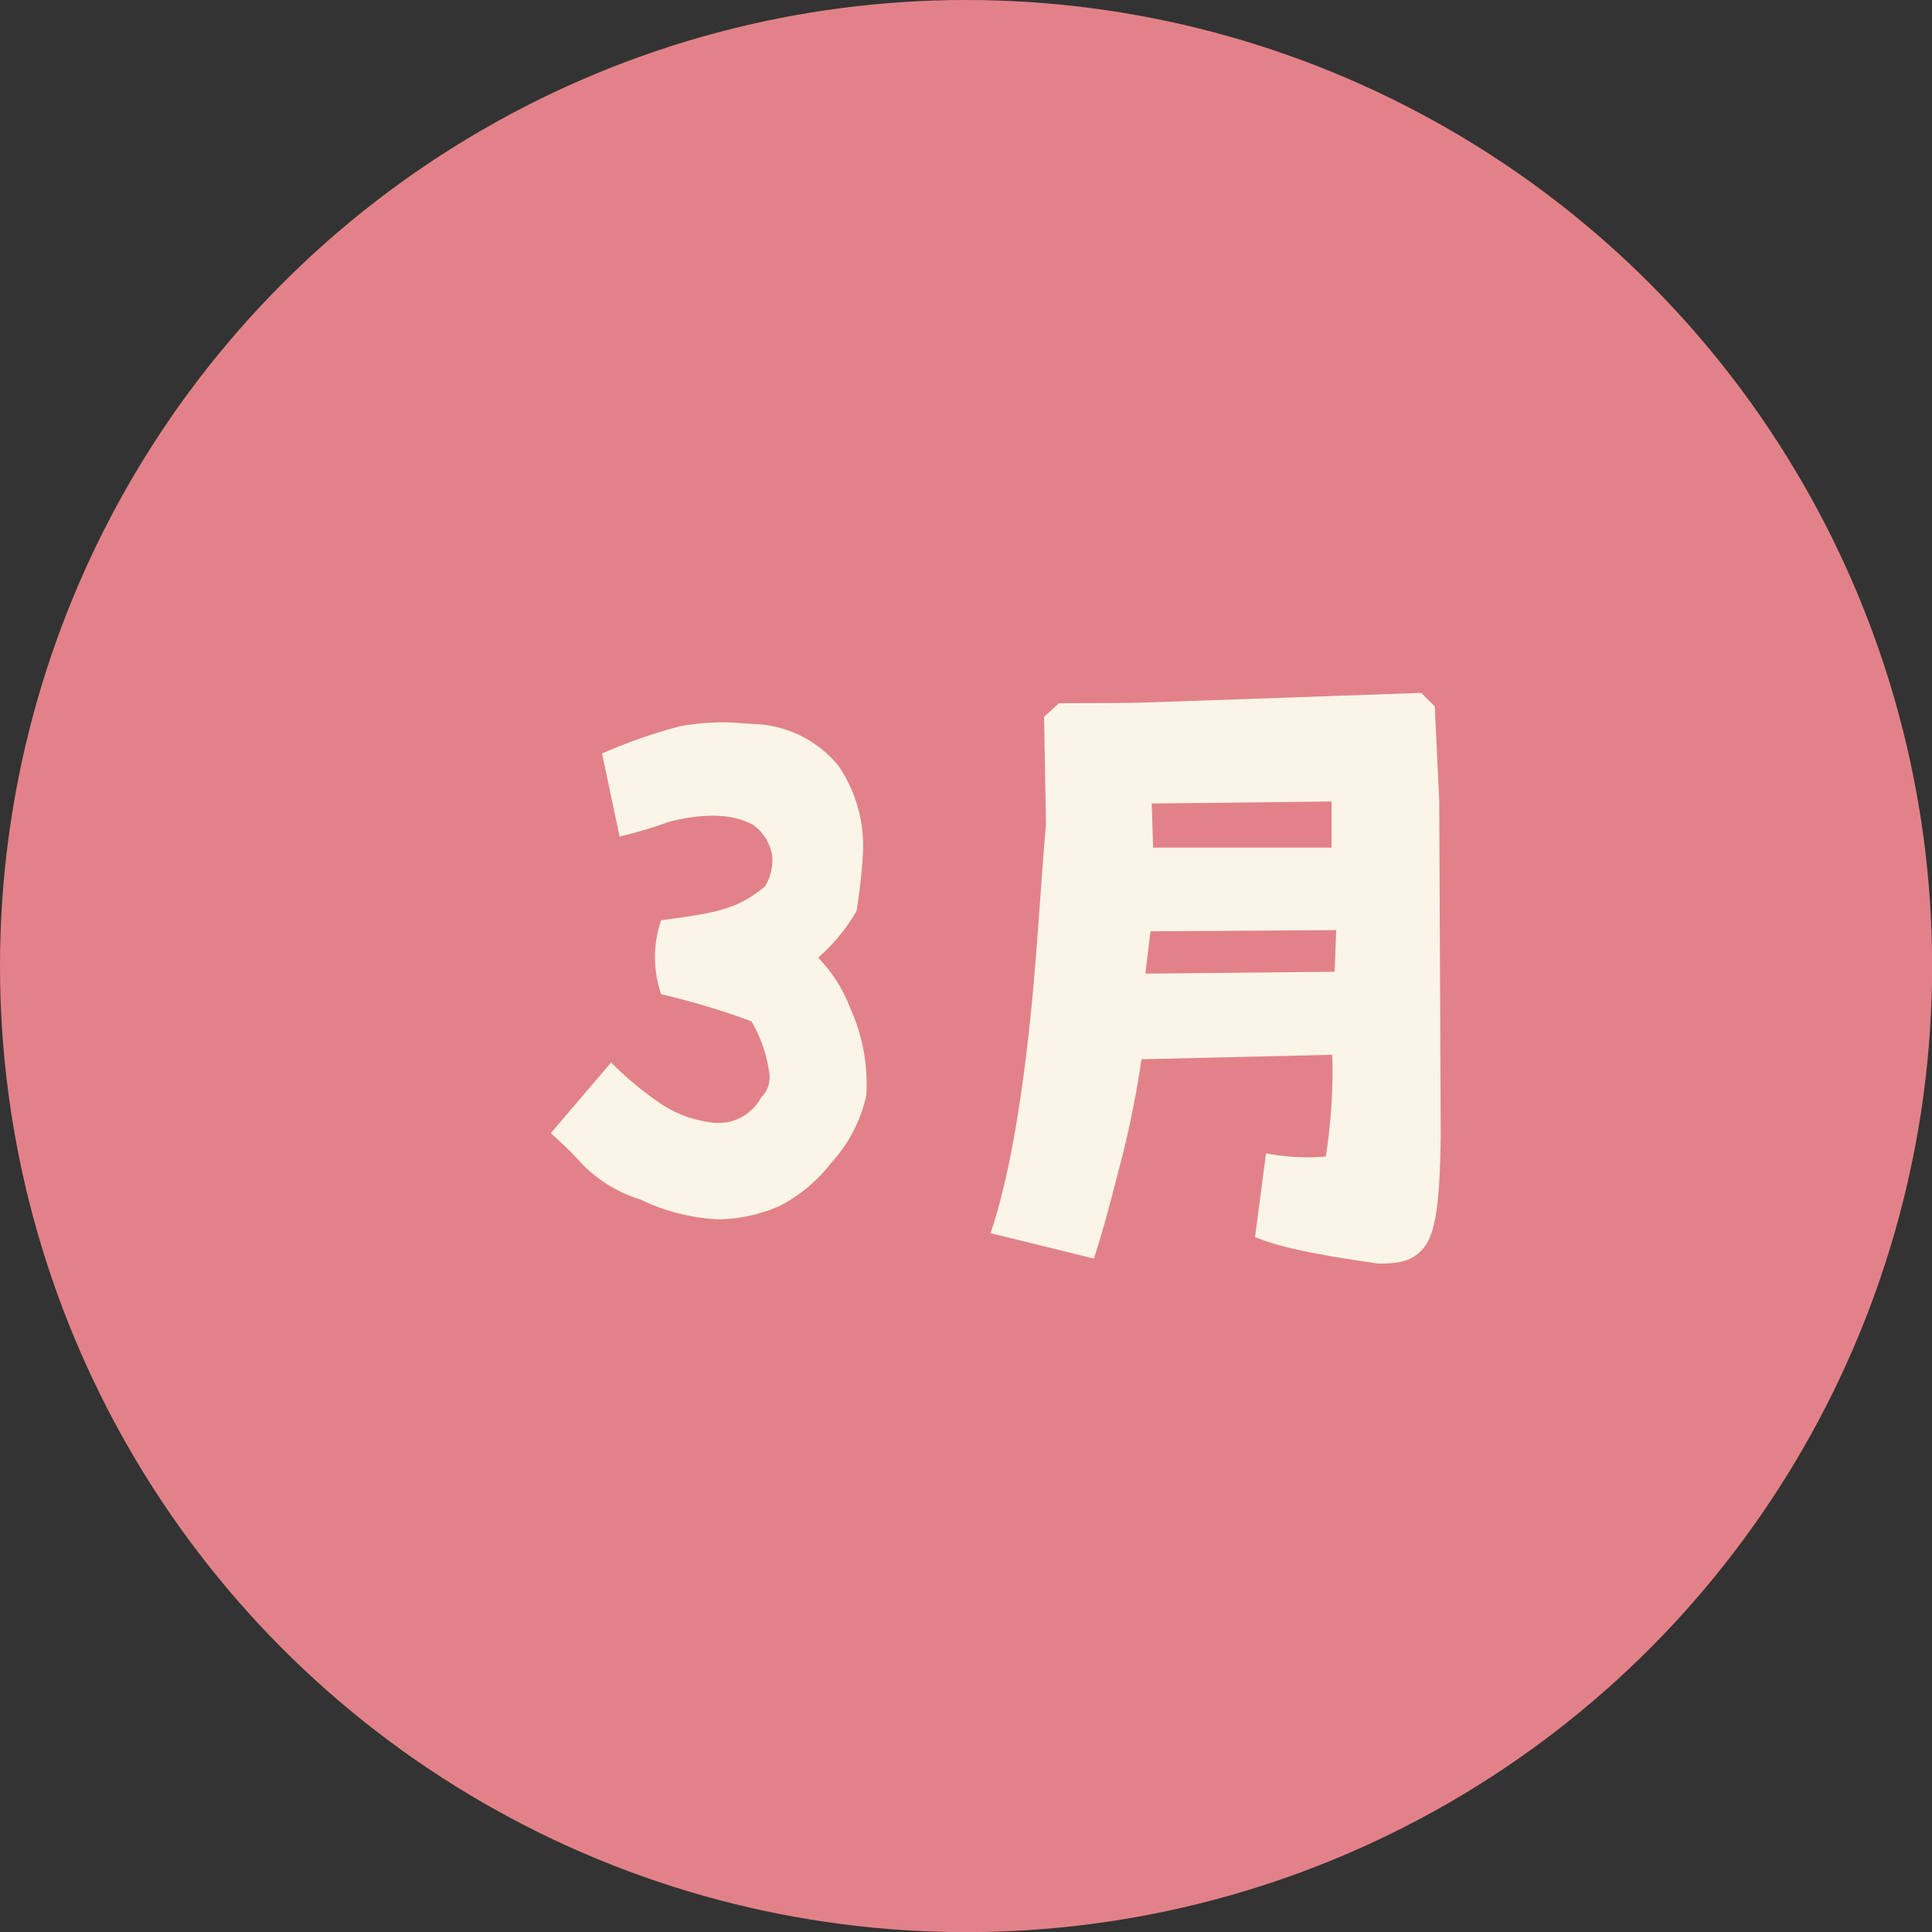
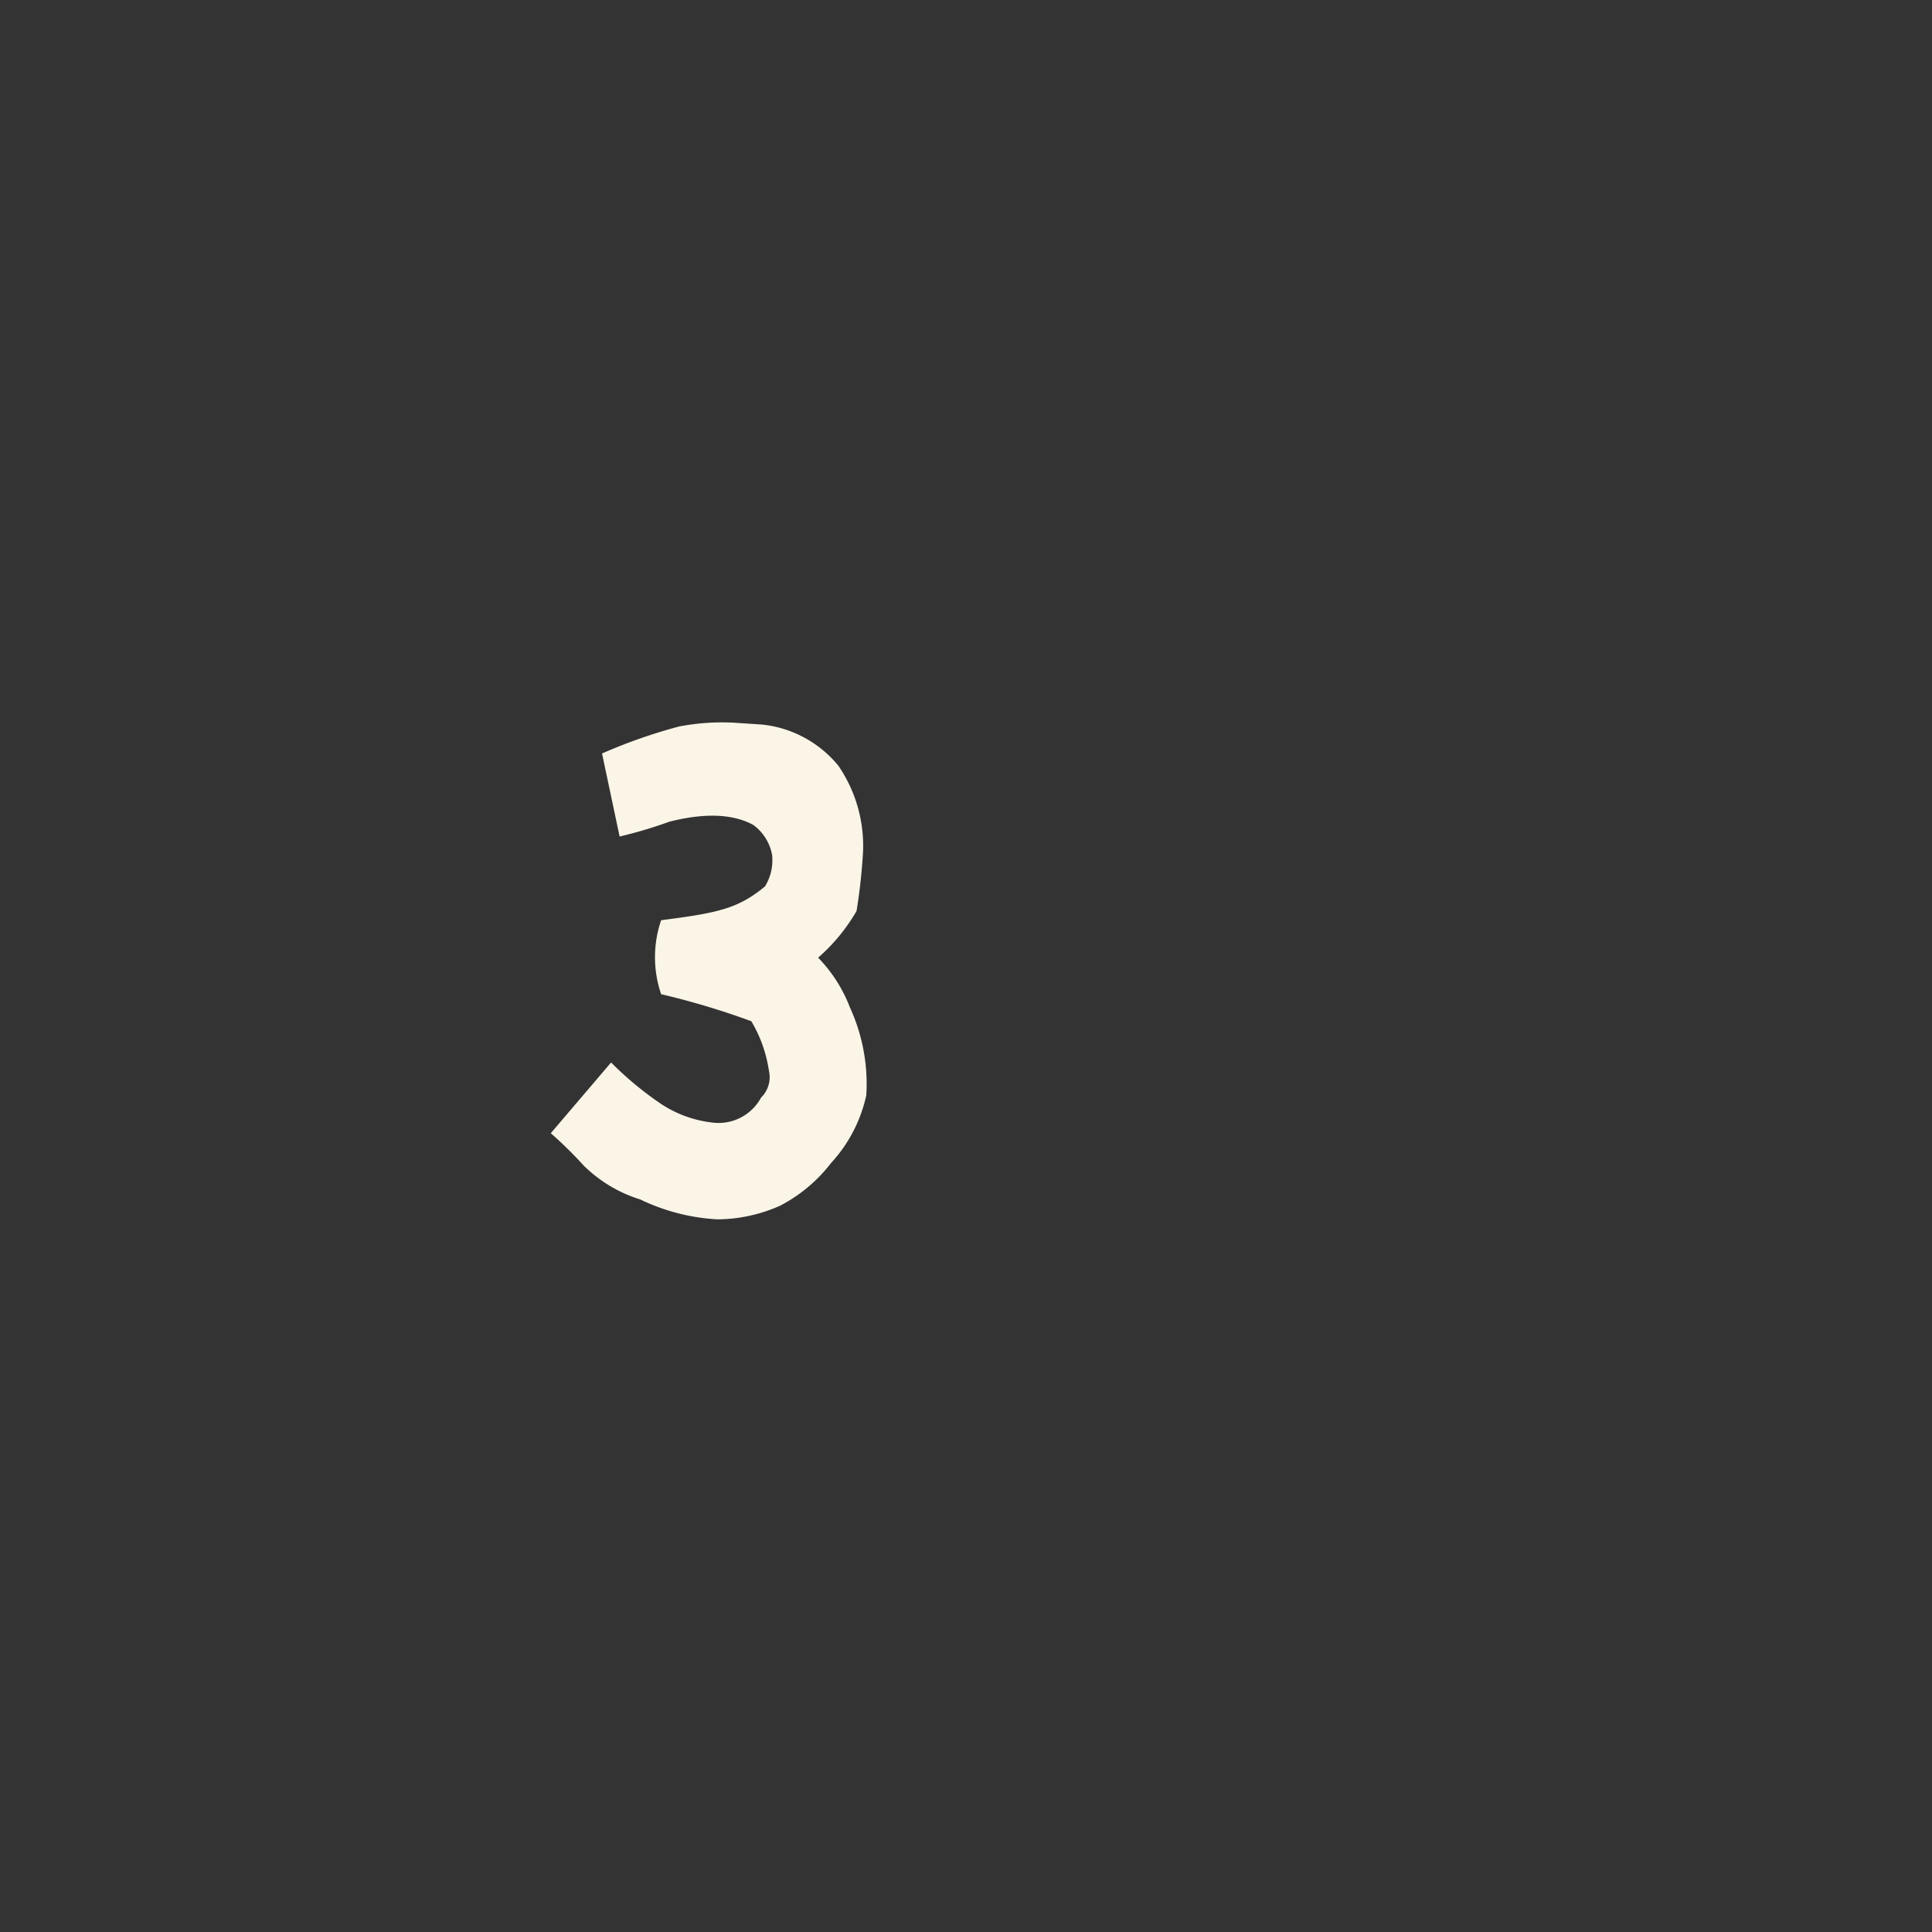
<svg xmlns="http://www.w3.org/2000/svg" viewBox="0 0 142.87 142.87">
  <rect x="0" y="0" width="142.87" height="142.87" fill="#333333" stroke="none" />
  <defs>
    <style>.cls-1{fill:#e28288;}.cls-2{fill:#faf5e7;}</style>
  </defs>
  <title>m03</title>
  <g id="レイヤー_2" data-name="レイヤー 2">
    <g id="レイヤー_1-2" data-name="レイヤー 1">
-       <circle class="cls-1" cx="71.44" cy="71.44" r="71.44" />
      <path class="cls-2" d="M47.35,88.7a10.29,10.29,0,0,1-4.18-2.5,29.68,29.68,0,0,0-2.44-2.4l4.46-5.23a24.91,24.91,0,0,0,3.6,3A8.62,8.62,0,0,0,52.58,83a3.58,3.58,0,0,0,3.7-1.83,2.12,2.12,0,0,0,.58-2,10,10,0,0,0-1.3-3.65,56.82,56.82,0,0,0-6.67-2,8.47,8.47,0,0,1,0-5.47c4.08-.53,5.66-.82,7.68-2.5a3.7,3.7,0,0,0,.53-2.3A3.52,3.52,0,0,0,55.7,61c-1.68-.91-3.88-.82-6.19-.24a32.92,32.92,0,0,1-3.69,1.1l-1.3-6.14a39.25,39.25,0,0,1,5.71-2,16.93,16.93,0,0,1,4-.28l2.12.14A8.42,8.42,0,0,1,62,56.63,10.48,10.48,0,0,1,63.82,63a41.72,41.72,0,0,1-.48,4.37,13.63,13.63,0,0,1-2.84,3.45,10.77,10.77,0,0,1,2.36,3.7A13.54,13.54,0,0,1,64.06,81,10.76,10.76,0,0,1,61.46,86a11.35,11.35,0,0,1-3.79,3.17,11.57,11.57,0,0,1-4.61,1A15,15,0,0,1,47.35,88.7Z" />
-       <path class="cls-2" d="M92.81,91.48l.81-6.19a16.57,16.57,0,0,0,4.42.24A40.23,40.23,0,0,0,98.52,78l-14.11.33A72.74,72.74,0,0,1,83,85.48c-.68,2.59-1.3,5.14-2.11,7.59l-7.64-1.88c1.59-4.65,2.5-11.47,3-16.46S77,64.79,77.35,61l-.14-8,1.1-1c1.78,0,5,0,6.43-.05l20.36-.71,1,1,.33,7L106.54,84c-.05,3.45-.19,6.67-1.06,8s-2.11,1.44-3.55,1.44C96.26,92.63,94.39,92.11,92.81,91.48Zm6-22.7-13.73.09L84.7,72l14-.14Zm-.34-9.51-13.3.15.1,3.26,13.2,0Z" />
    </g>
  </g>
</svg>